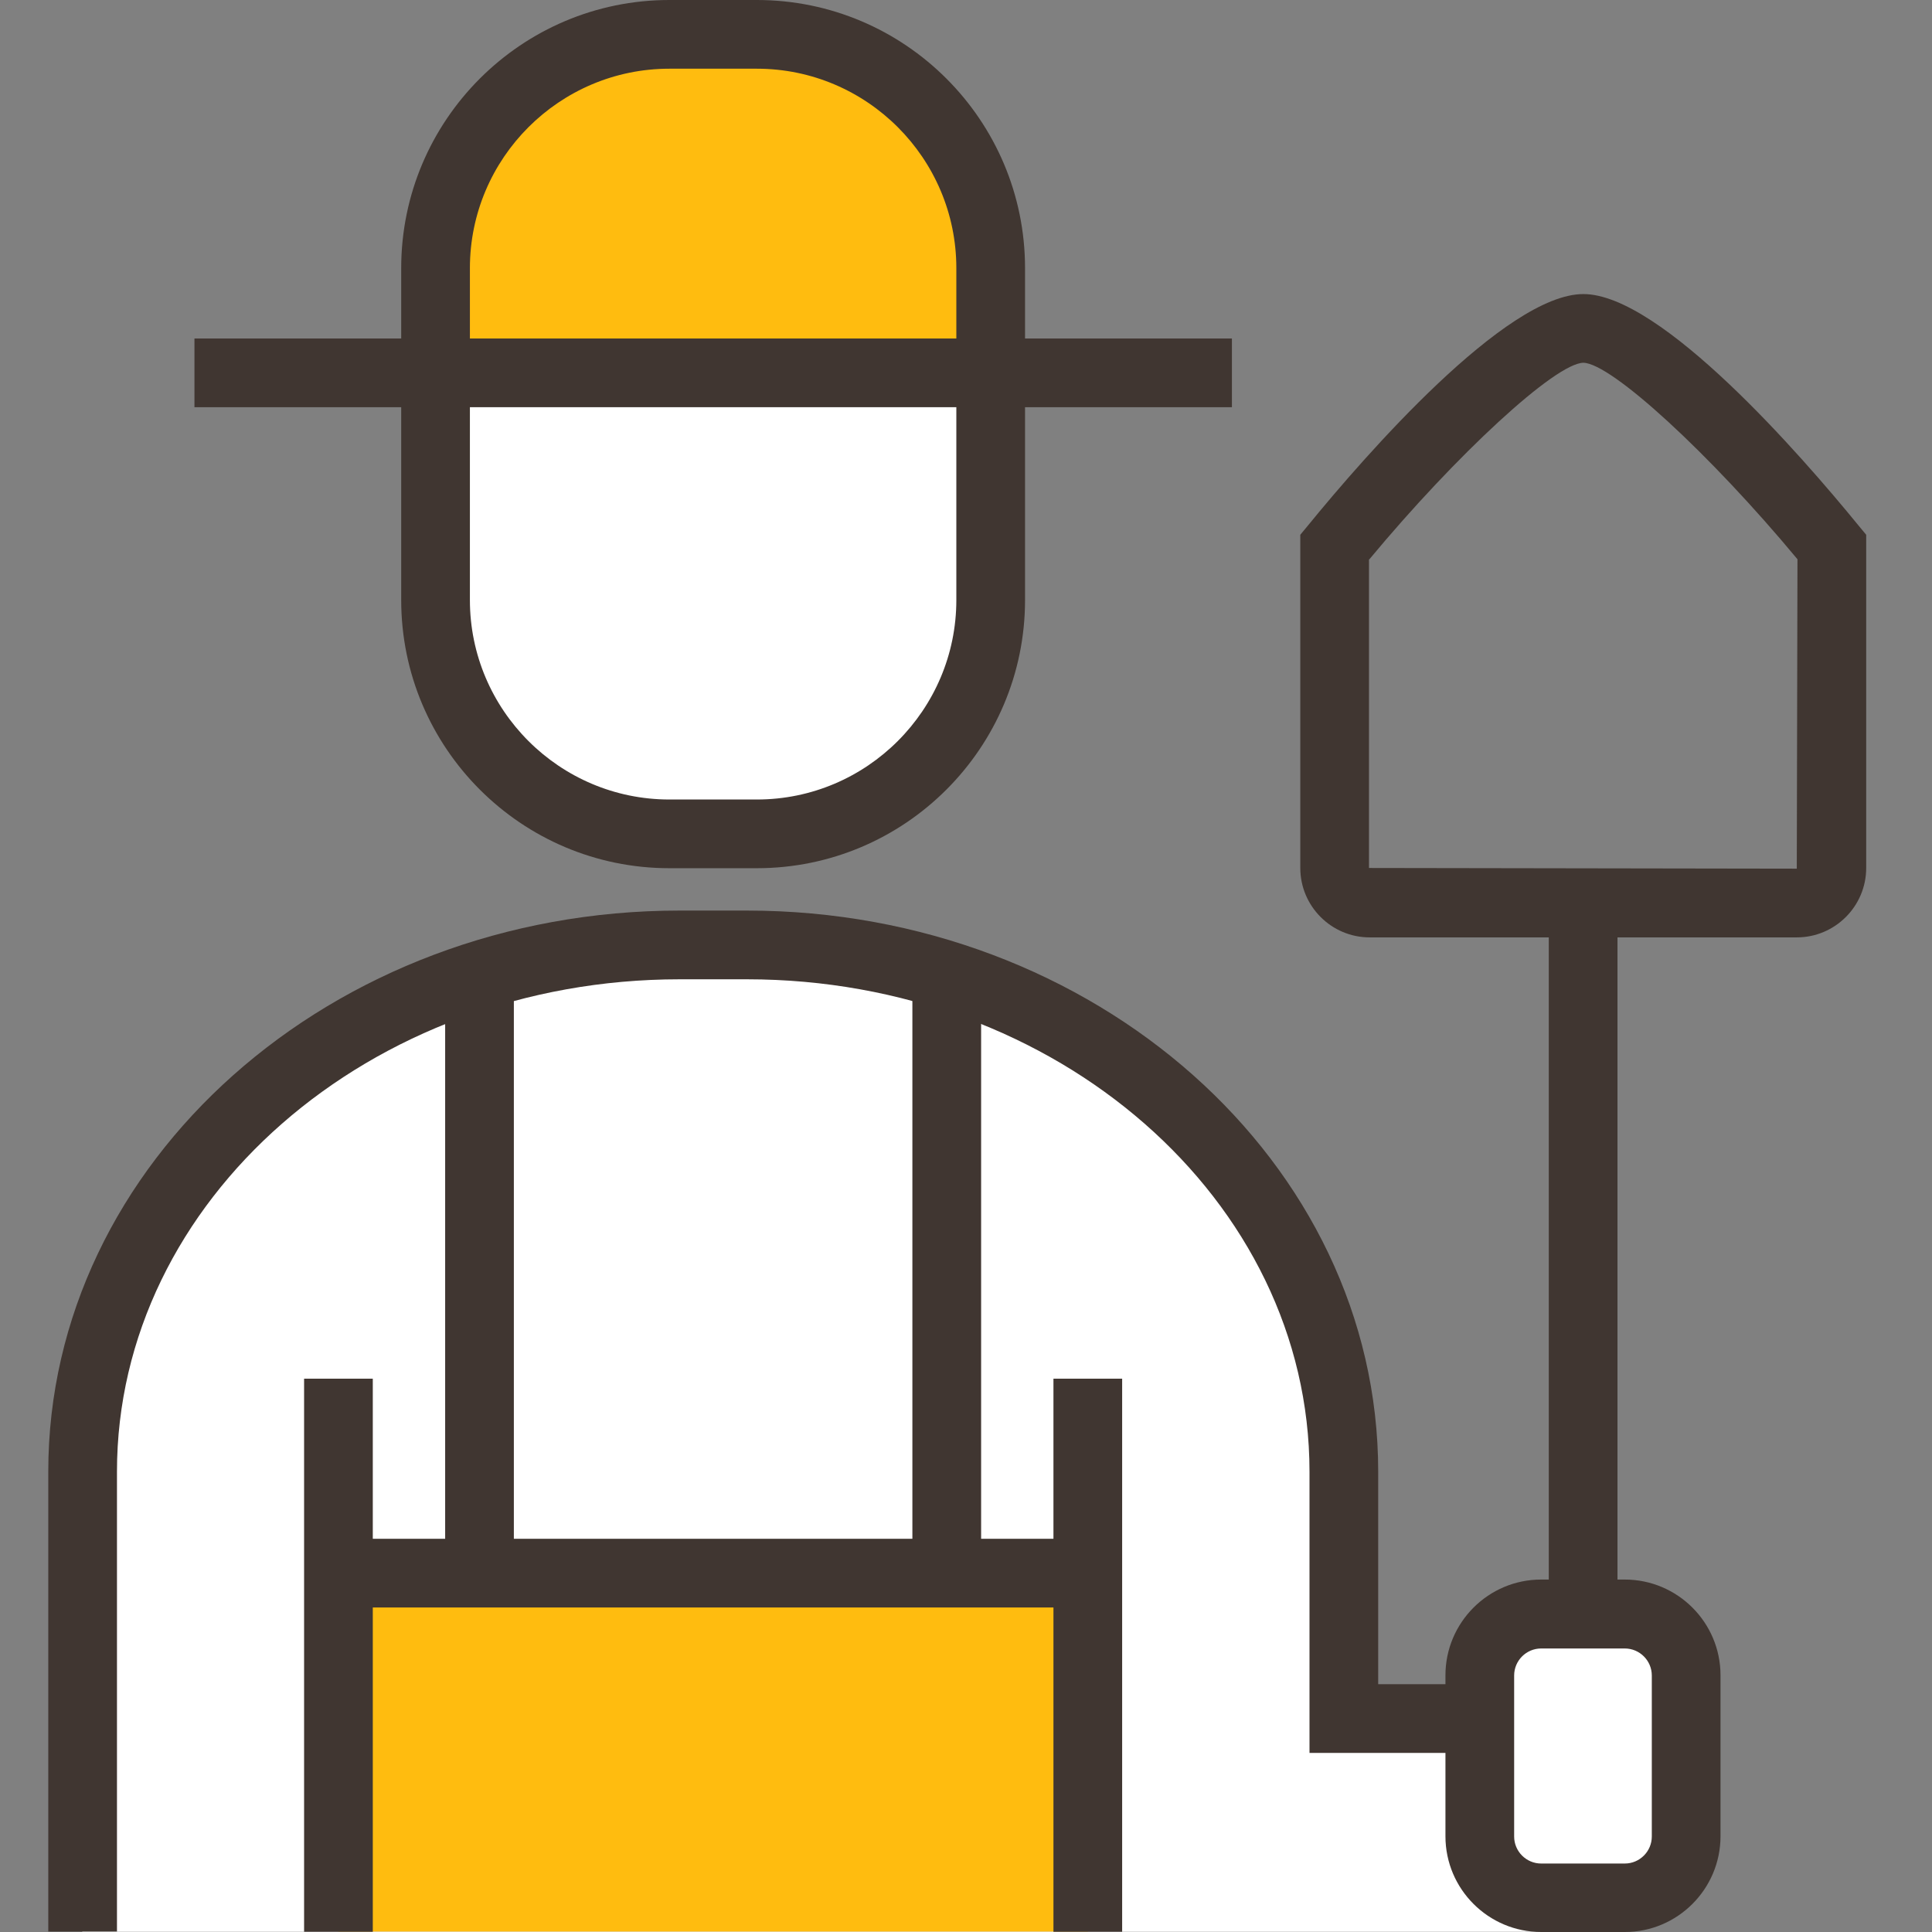
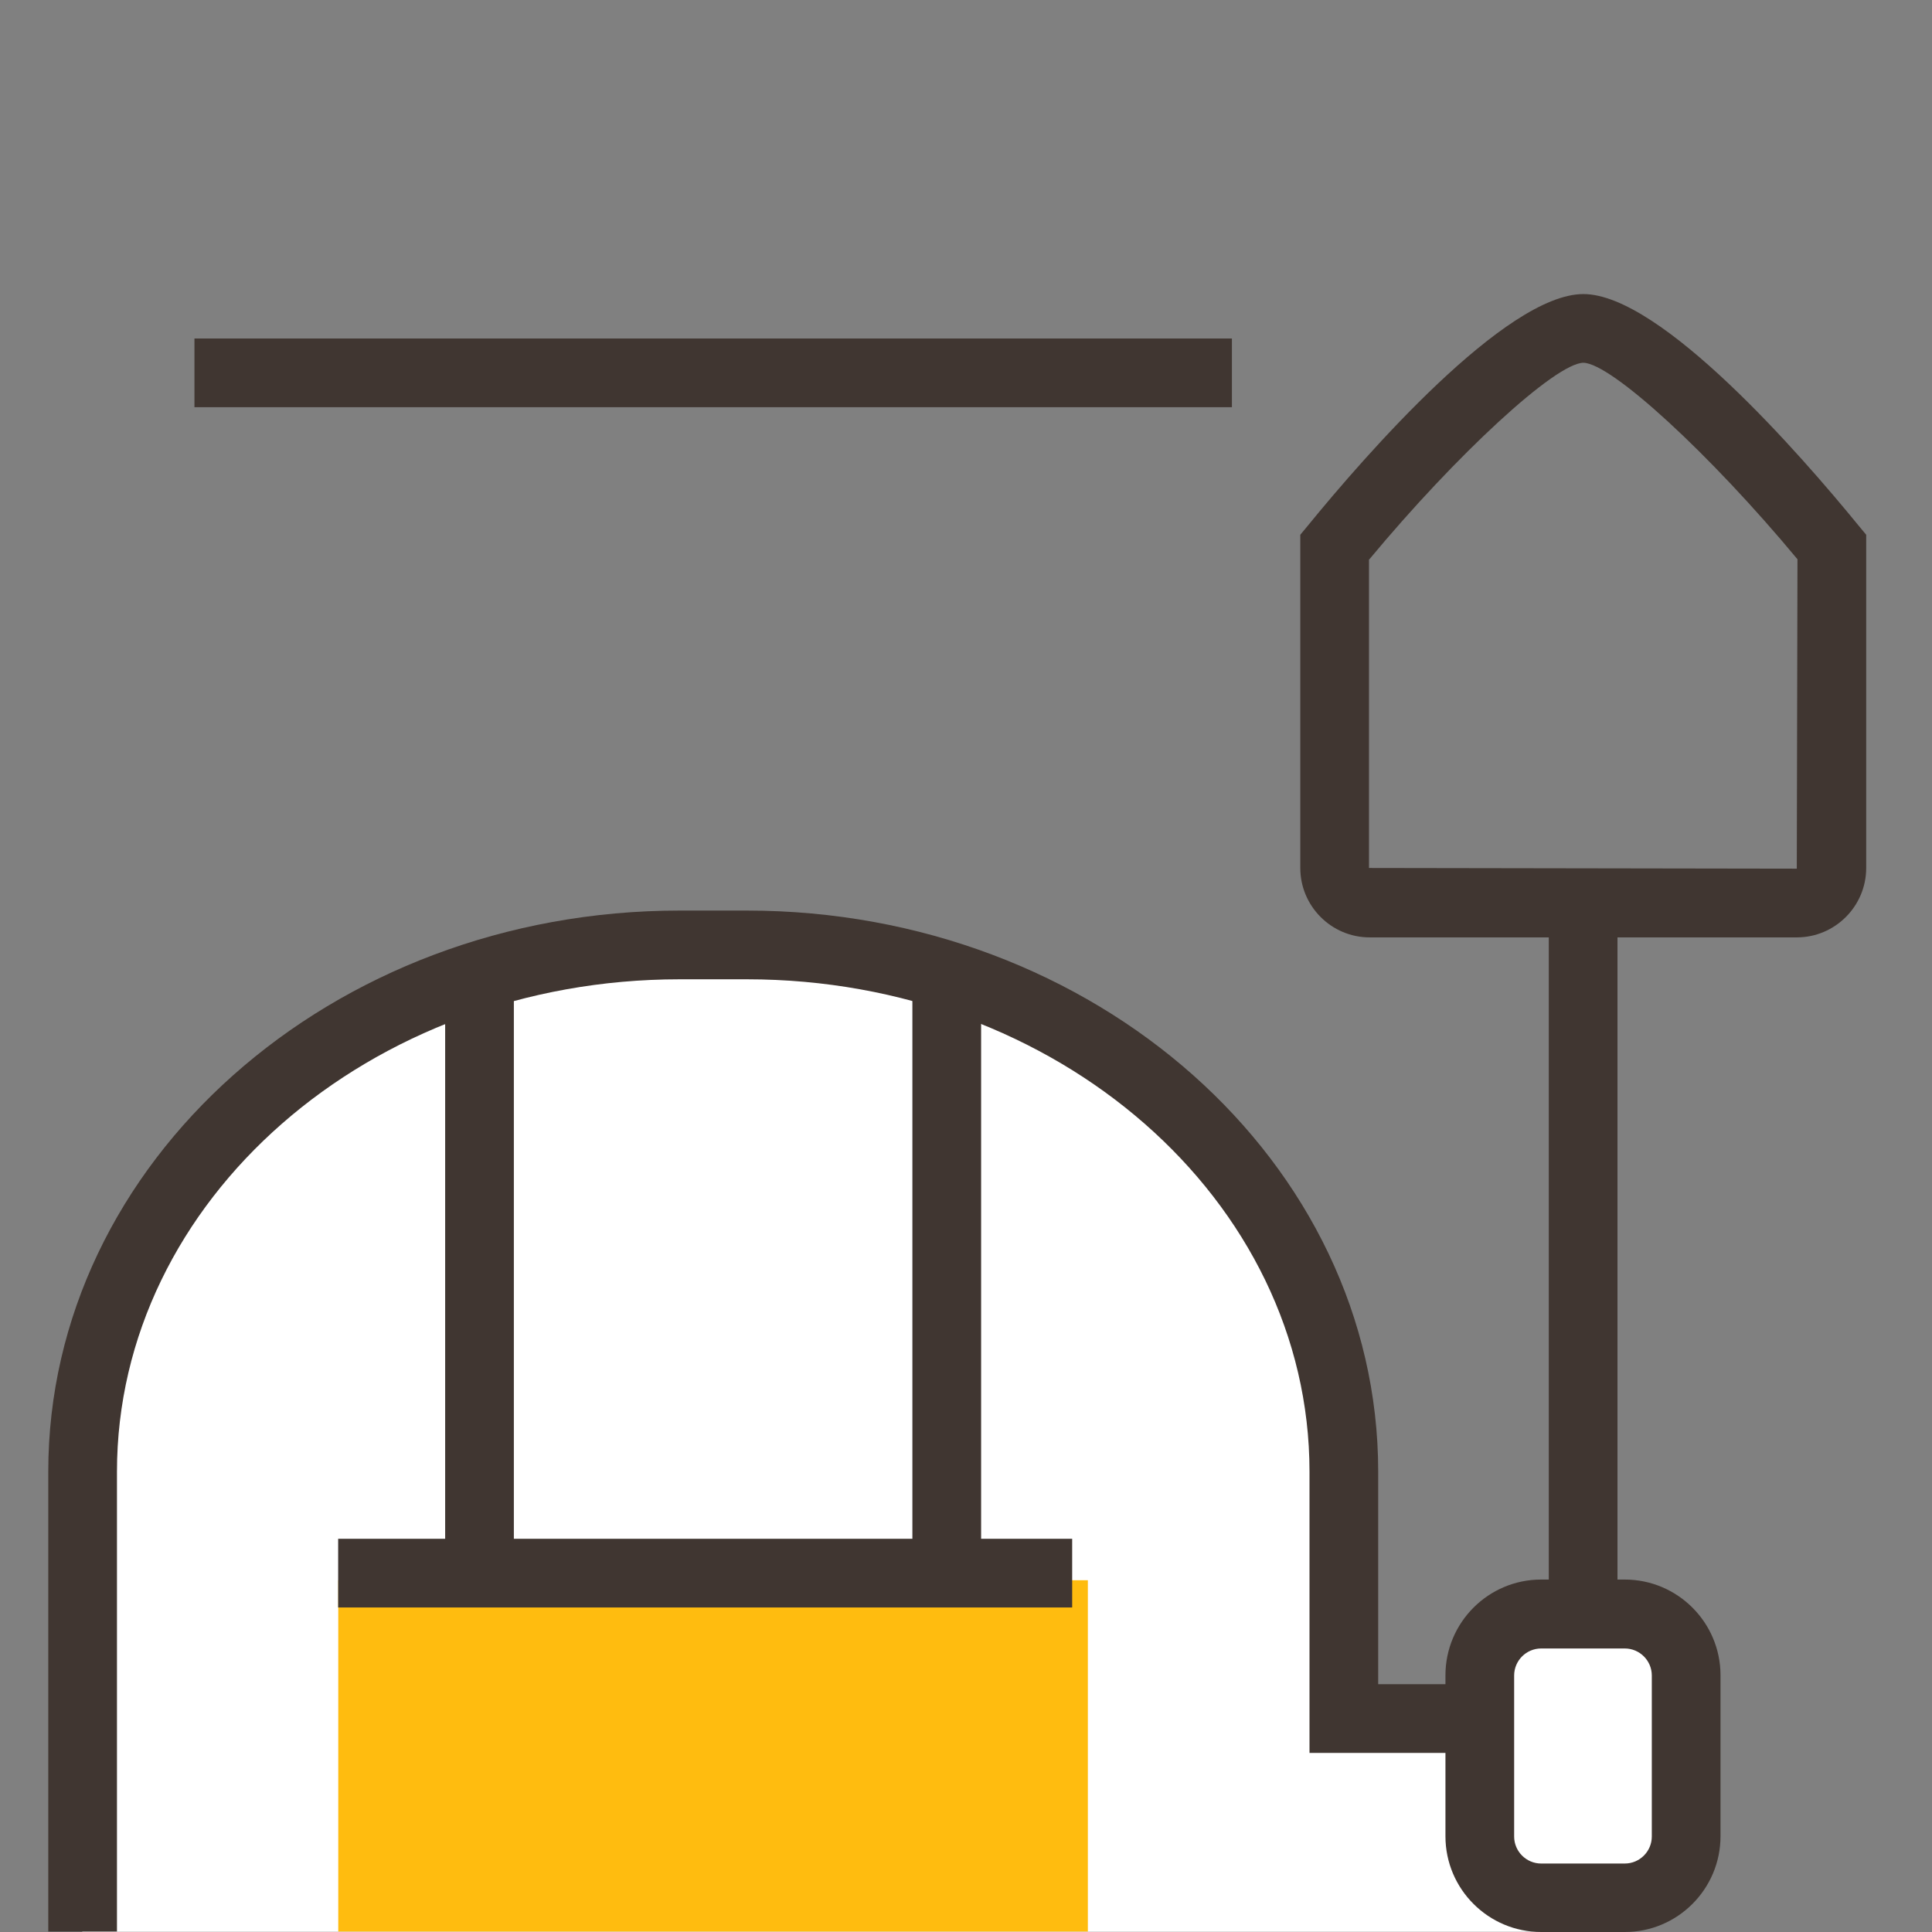
<svg xmlns="http://www.w3.org/2000/svg" width="68" height="68" viewBox="0 0 68 68" fill="none">
  <rect x="0" y="0" width="68" height="68" fill="#808080" stroke="none" />
-   <path d="M23.562 1.209H26.641C31.187 1.209 34.871 4.901 34.871 9.439V21.119C34.871 25.665 31.179 29.349 26.641 29.349H23.562C19.016 29.349 15.332 25.657 15.332 21.119V9.439C15.332 4.893 19.024 1.209 23.562 1.209Z" fill="white" />
  <path d="M57.191 57.054H54.249C53.064 57.054 52.089 58.021 52.089 59.214V60.496H47.285V51.806C47.285 41.609 37.83 33.267 26.279 33.267H23.901C12.35 33.267 2.895 41.609 2.895 51.806V67.992H54.306L54.015 67.025C54.088 67.025 54.16 67.033 54.241 67.033H57.183C58.368 67.033 59.344 66.066 59.344 64.873V59.206C59.344 58.021 58.376 57.046 57.183 57.046L57.191 57.054Z" fill="white" />
-   <path d="M34.871 13.316V9.447C34.871 4.917 31.163 1.217 26.641 1.217H23.562C19.032 1.217 15.332 4.925 15.332 9.447V13.316H34.871Z" fill="#FFBC0F" />
  <path d="M38.289 55.619H11.906V67.984H38.289V55.619Z" fill="#FFBC0F" />
-   <path d="M26.639 30.558H23.56C18.353 30.558 14.121 26.326 14.121 21.119V9.439C14.121 4.232 18.353 0 23.56 0H26.639C31.847 0 36.078 4.232 36.078 9.439V21.119C36.078 26.326 31.847 30.558 26.639 30.558ZM23.56 2.418C19.691 2.418 16.539 5.57 16.539 9.439V21.119C16.539 24.988 19.691 28.14 23.56 28.14H26.639C30.509 28.14 33.66 24.988 33.66 21.119V9.439C33.66 5.57 30.509 2.418 26.639 2.418H23.56Z" fill="#403631" />
  <path d="M43.359 11.914H6.844V14.332H43.359V11.914Z" fill="#403631" />
  <path d="M4.117 67.984H1.699V51.798C1.699 40.908 11.662 32.049 23.915 32.049H26.292C38.537 32.049 48.508 40.908 48.508 51.798V59.278H51.796V61.697H46.09V51.798C46.09 42.238 37.207 34.468 26.292 34.468H23.915C13 34.468 4.117 42.246 4.117 51.798V67.984Z" fill="#403631" />
-   <path d="M13.121 48.525H10.703V67.992H13.121V48.525Z" fill="#403631" />
-   <path d="M39.496 48.525H37.078V67.992H39.496V48.525Z" fill="#403631" />
  <path d="M37.737 54.16H11.902V56.578H37.737V54.16Z" fill="#403631" />
  <path d="M18.086 34.798H15.668V55.127H18.086V34.798Z" fill="#403631" />
  <path d="M34.532 34.798H32.113V55.127H34.532V34.798Z" fill="#403631" />
  <path d="M56.93 32.662H54.512V57.046H56.93V32.662Z" fill="#403631" />
  <path d="M57.187 68H54.244C52.39 68 50.875 66.493 50.875 64.631V58.964C50.875 57.11 52.382 55.595 54.244 55.595H57.187C59.041 55.595 60.556 57.102 60.556 58.964V64.631C60.556 66.485 59.048 68 57.187 68ZM54.244 58.021C53.72 58.021 53.293 58.448 53.293 58.972V64.639C53.293 65.163 53.72 65.59 54.244 65.59H57.187C57.711 65.59 58.138 65.163 58.138 64.639V58.972C58.138 58.448 57.711 58.021 57.187 58.021H54.244Z" fill="#403631" />
  <path d="M63.241 32.993H48.208C46.862 32.993 45.766 31.896 45.766 30.55V18.822L46.04 18.491C48.039 16.041 52.996 10.35 55.729 10.35C58.461 10.35 63.41 16.041 65.409 18.491L65.684 18.822V30.55C65.684 31.896 64.587 32.993 63.241 32.993ZM48.184 19.684V30.55L63.241 30.574L63.265 19.684C60.186 15.976 56.712 12.784 55.729 12.768C54.745 12.784 51.271 15.985 48.192 19.692L48.184 19.684Z" fill="#403631" />
</svg>